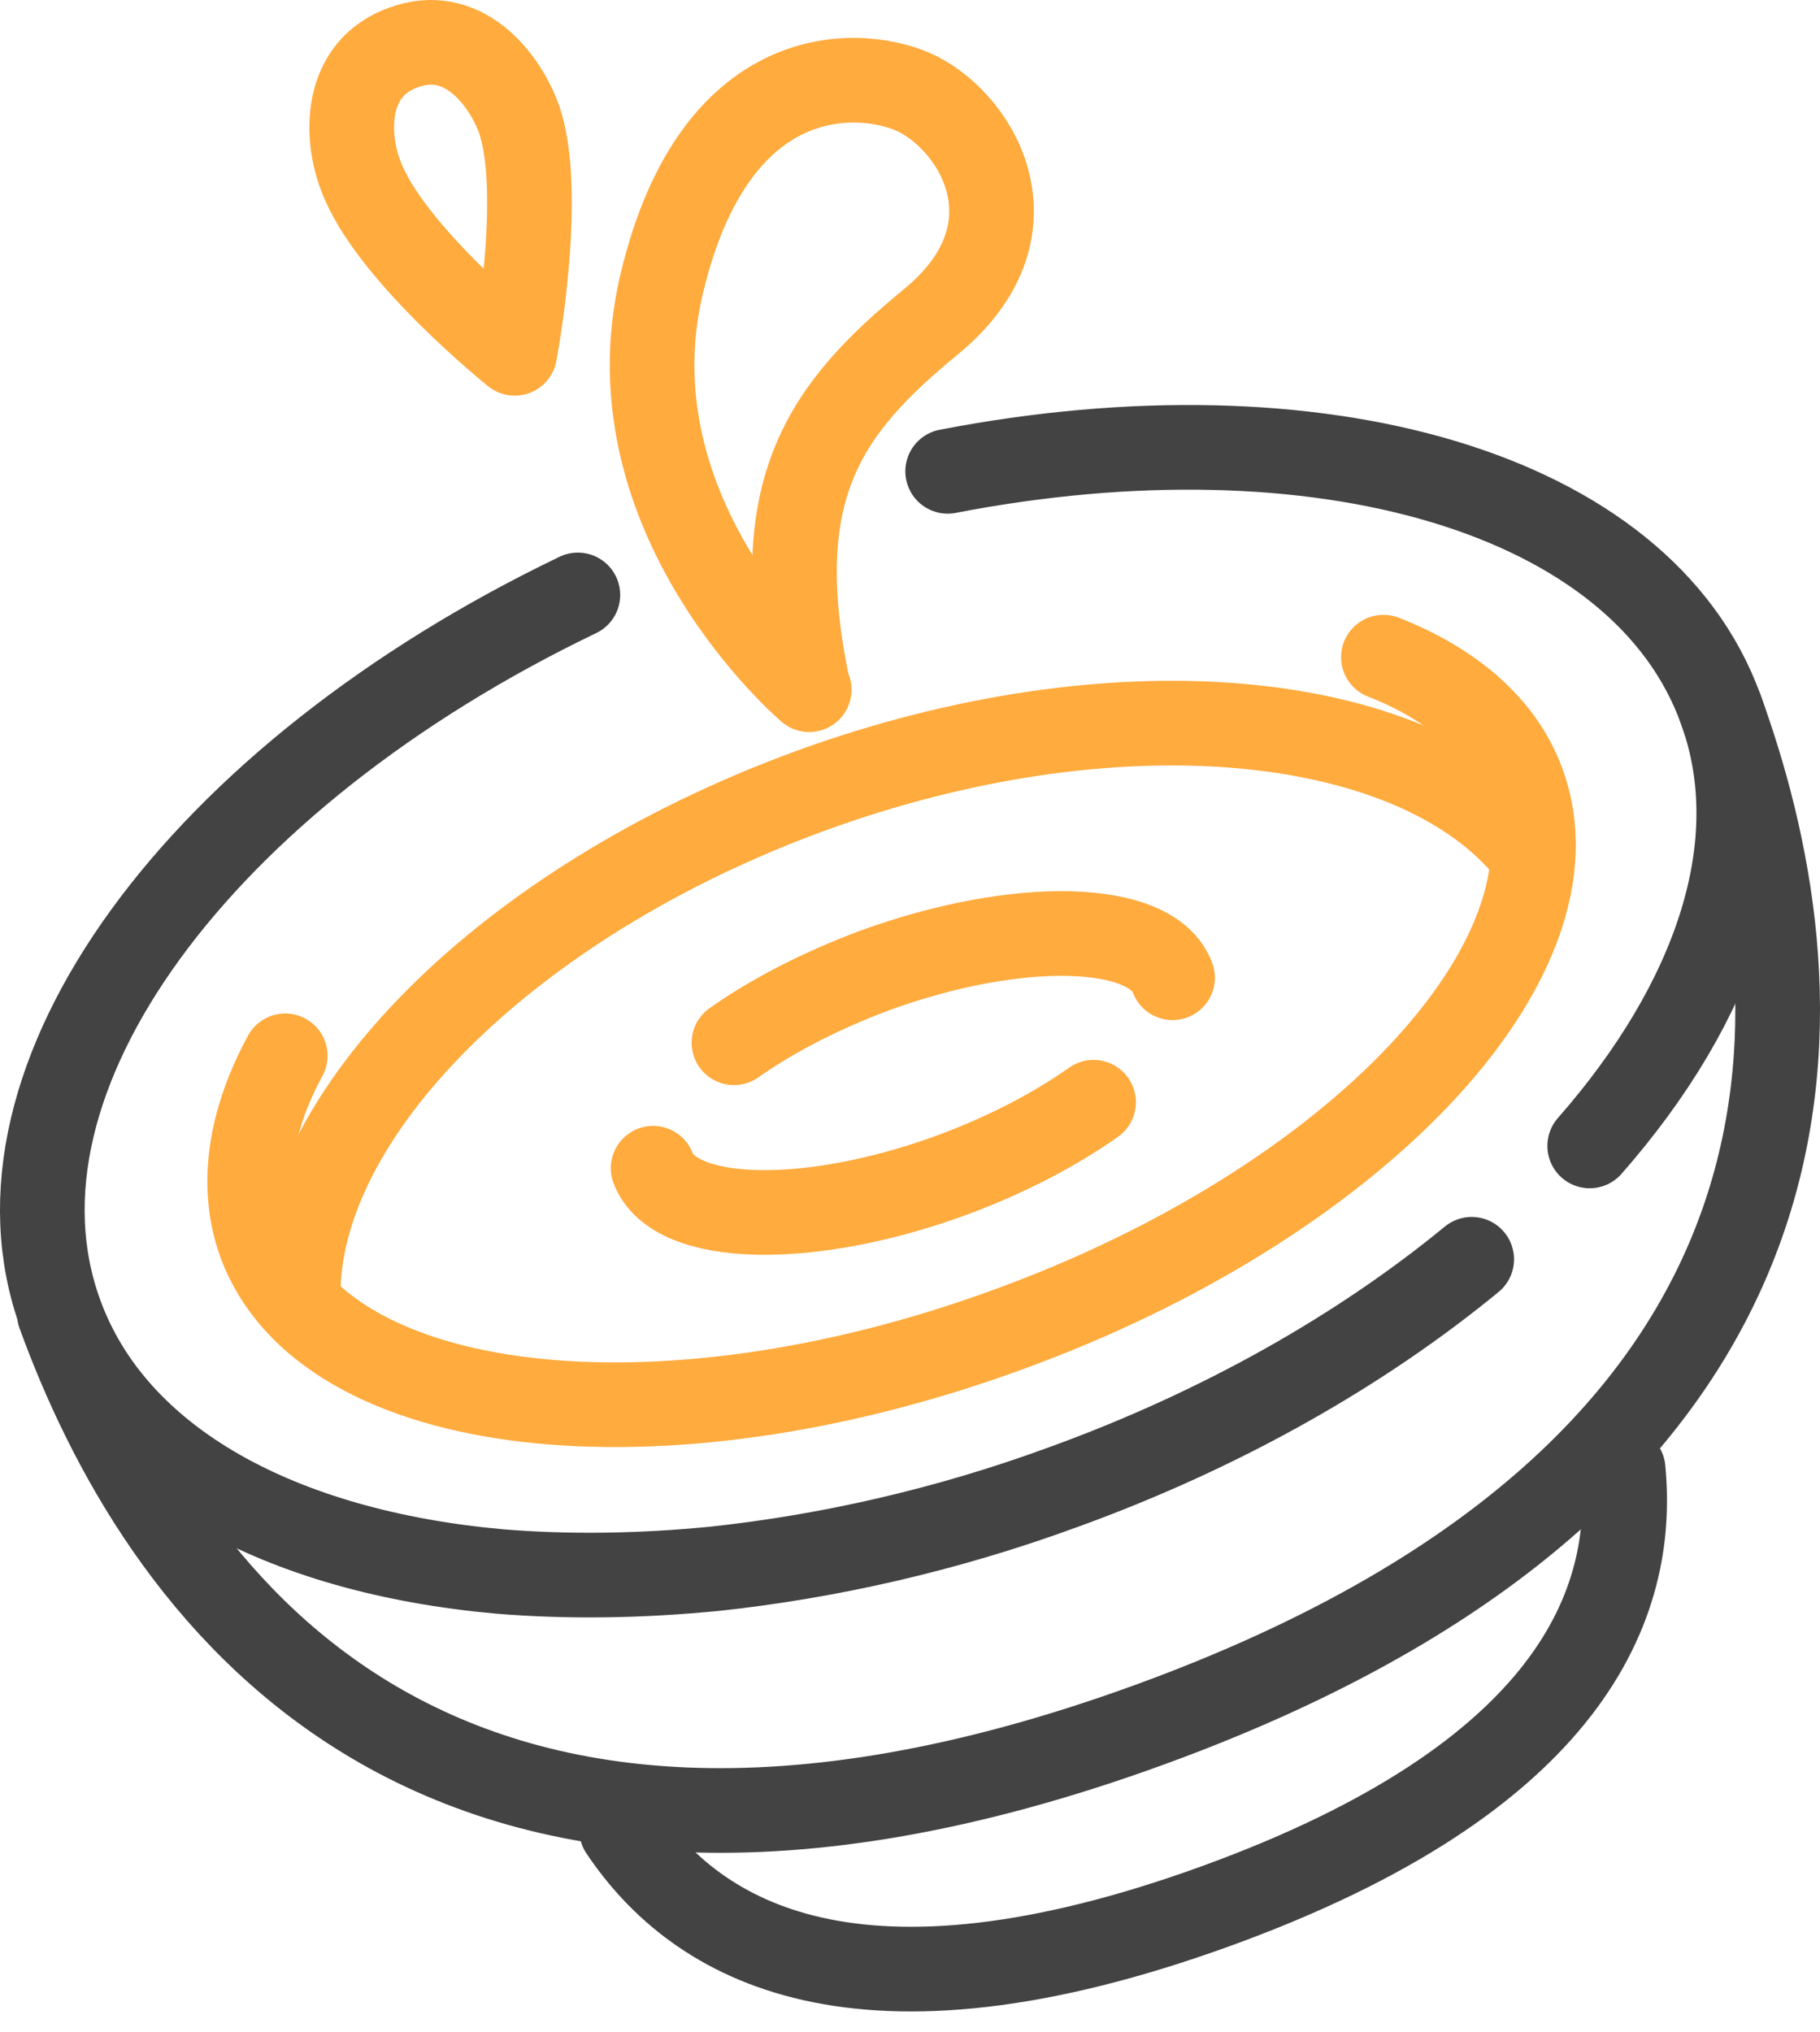
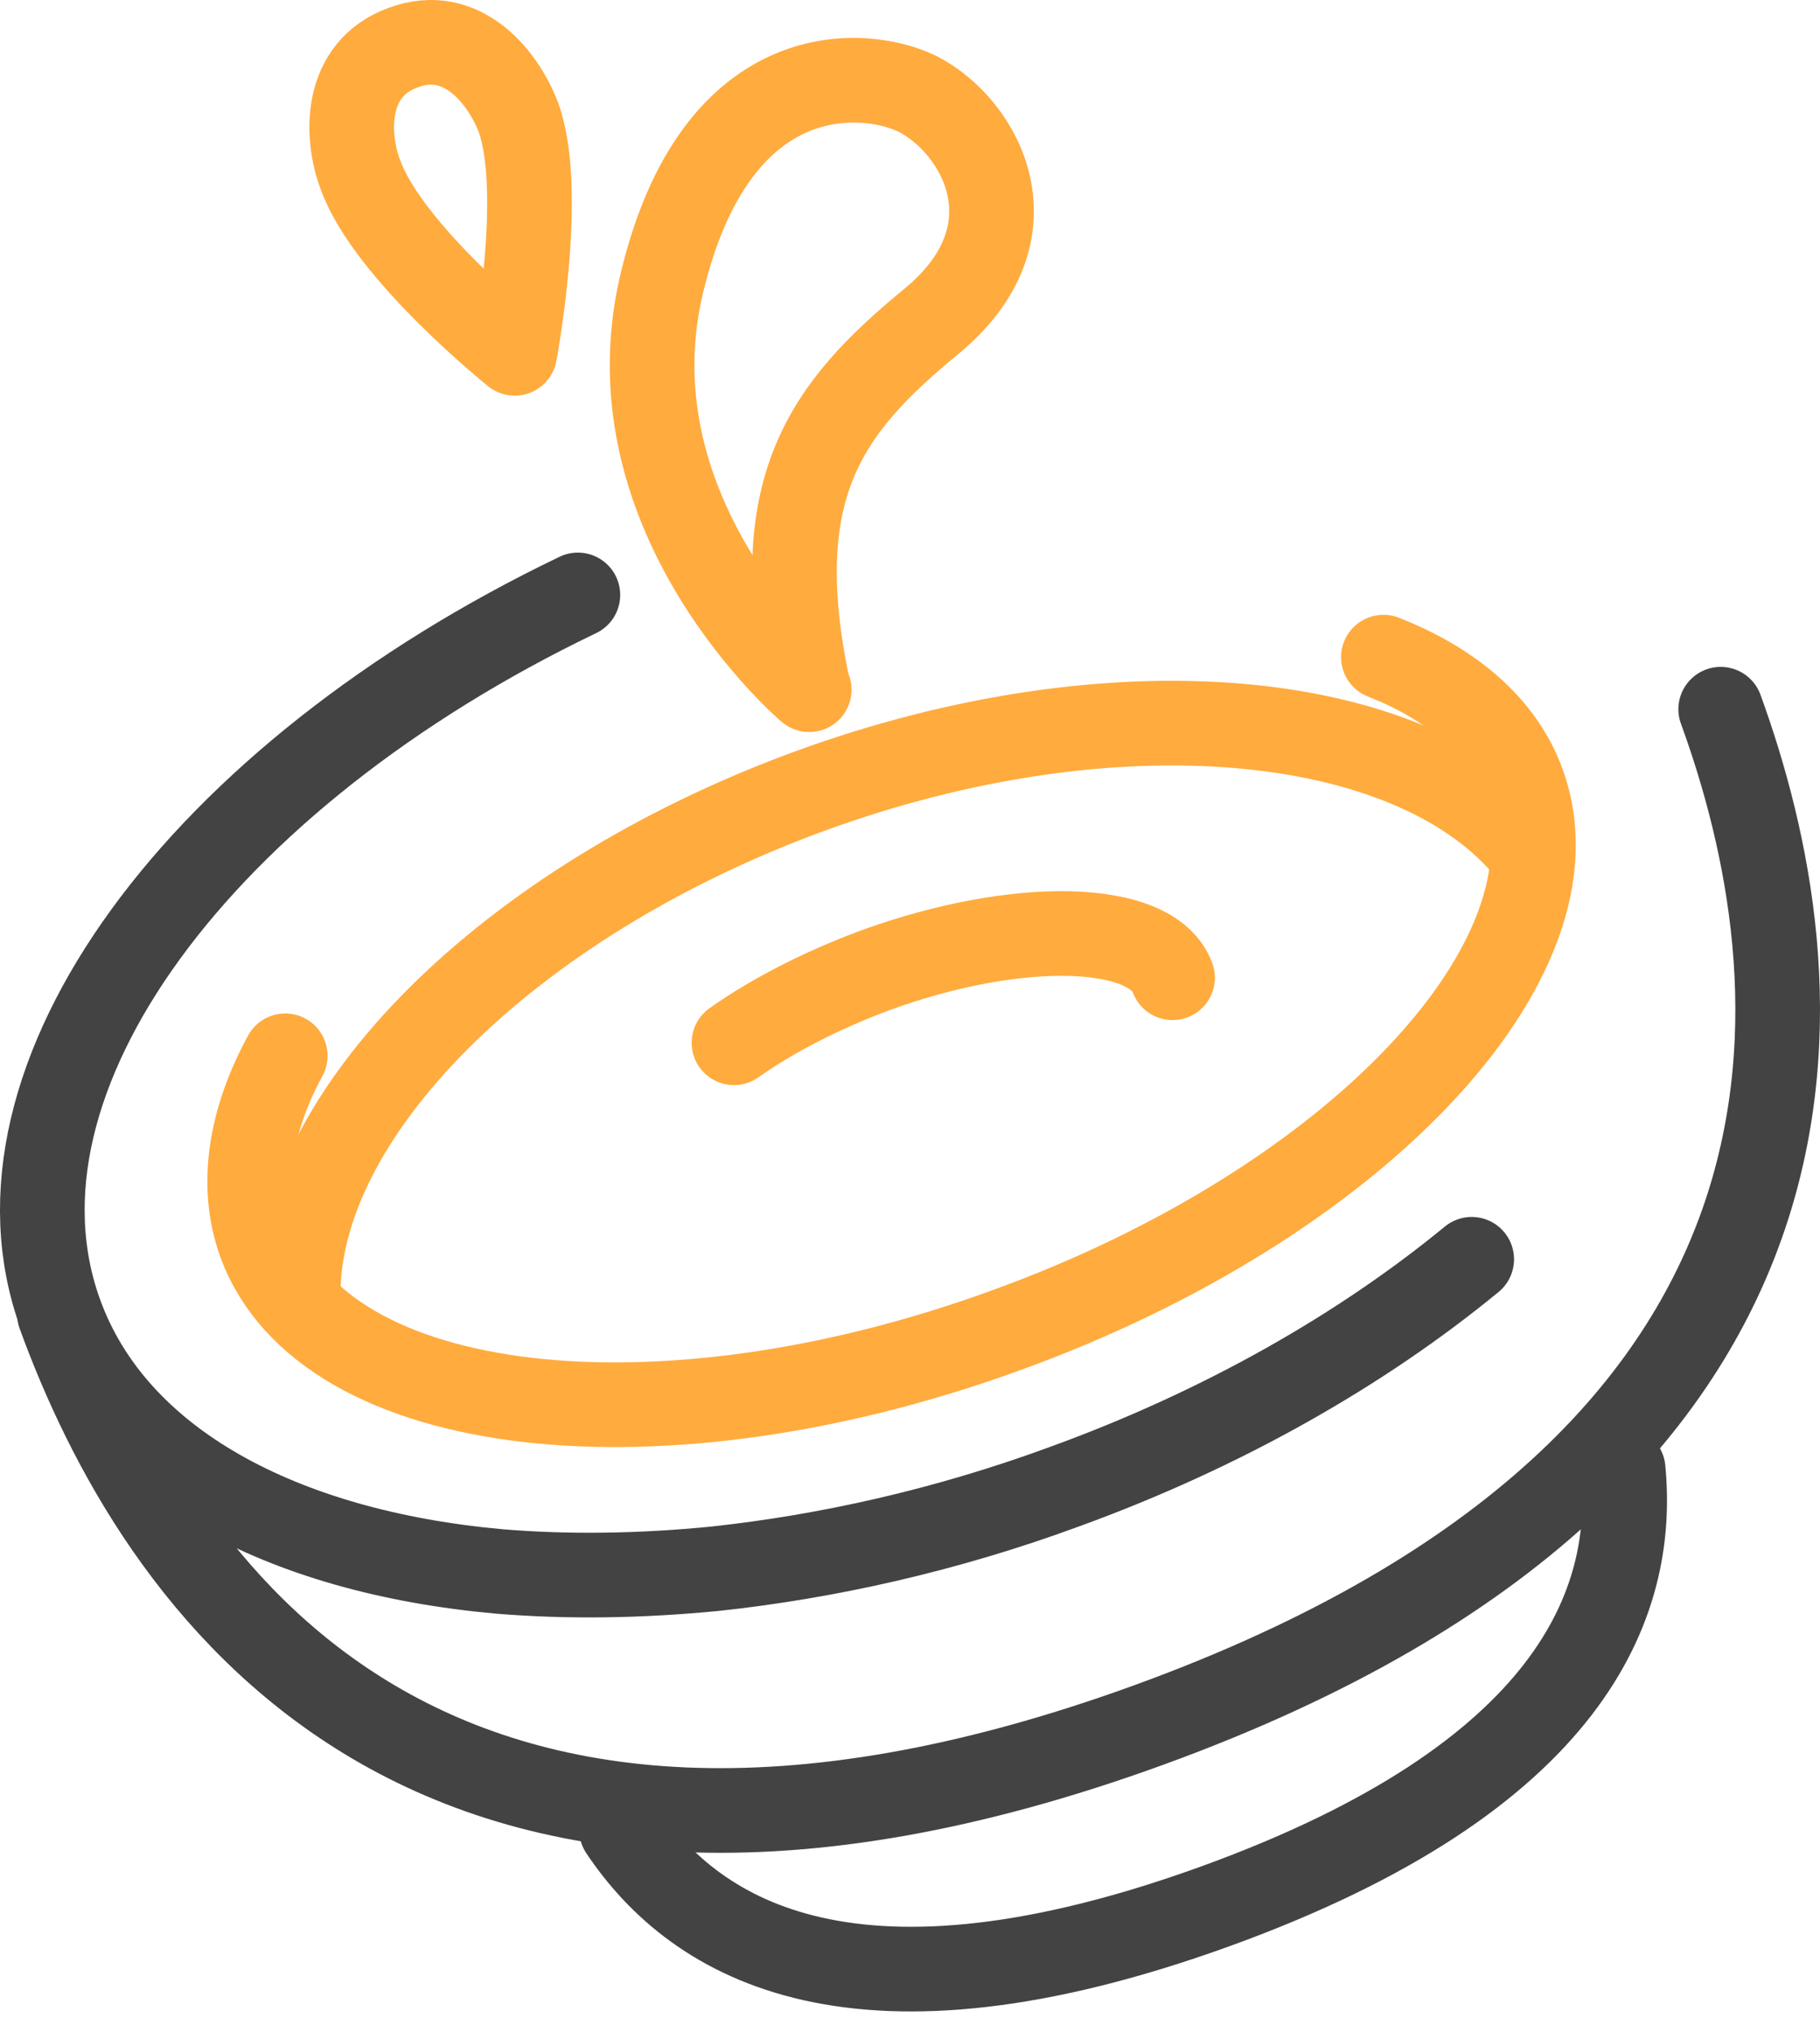
<svg xmlns="http://www.w3.org/2000/svg" width="43" height="48" viewBox="0 0 43 48" fill="none">
  <g id="solutions-culinaires">
    <path id="Vector" d="M34.771 29.75C32.181 31.88 28.888 33.767 25.134 35.128C22.324 36.16 19.536 36.775 16.902 37.06C15.124 37.236 13.412 37.258 11.809 37.126C6.651 36.665 2.7 34.558 1.426 31.045C-0.593 25.491 4.741 18.335 13.653 14.055" stroke="#434343" stroke-width="2" stroke-linecap="round" stroke-linejoin="round" />
-     <path id="Vector_2" d="M22.39 11.135C31.127 9.445 38.788 11.596 40.654 16.755C41.817 19.938 40.544 23.669 37.559 27.072" stroke="#434343" stroke-width="2" stroke-linecap="round" stroke-linejoin="round" />
    <path id="Vector_3" d="M32.685 15.525C34.31 16.162 35.495 17.172 35.978 18.511C37.493 22.638 32.027 28.433 23.795 31.418C15.563 34.426 7.661 33.504 6.146 29.355C5.663 28.016 5.904 26.479 6.739 24.943" stroke="#FFAB3E" stroke-width="2" stroke-linecap="round" stroke-linejoin="round" />
-     <path id="Vector_4" d="M25.837 26.04C24.936 26.677 23.773 27.291 22.456 27.774C19.075 29.004 15.936 28.916 15.431 27.599" stroke="#FFAB3E" stroke-width="2" stroke-linecap="round" stroke-linejoin="round" />
    <path id="Vector_5" d="M17.341 24.635C18.241 23.999 19.383 23.406 20.678 22.923C24.059 21.694 27.22 21.782 27.703 23.099" stroke="#FFAB3E" stroke-width="2" stroke-linecap="round" stroke-linejoin="round" />
    <path id="Vector_6" d="M7.046 30.65C6.98 26.37 11.941 21.321 19.141 18.686C26.297 16.074 33.278 16.755 36.044 20.004" stroke="#FFAB3E" stroke-width="2" stroke-linecap="round" stroke-linejoin="round" />
    <path id="Vector_7" d="M40.654 16.755C42.915 22.967 44.408 34.47 27.154 40.748C9.9 47.026 3.665 37.258 1.404 31.045" stroke="#434343" stroke-width="2" stroke-linecap="round" stroke-linejoin="round" />
    <path id="Vector_8" d="M38.349 34.711C38.656 37.872 37.142 41.977 28.734 45.029C20.261 48.102 16.463 45.885 14.685 43.228" stroke="#434343" stroke-width="2" stroke-linecap="round" stroke-linejoin="round" />
    <path id="Vector_9" d="M19.119 16.294C19.119 16.294 14.334 12.233 15.629 6.723C16.924 1.235 20.502 1.63 21.688 2.223C23.18 2.991 24.563 5.493 21.995 7.601C19.514 9.642 18.088 11.53 19.097 16.272L19.119 16.294Z" stroke="#FFAB3E" stroke-width="2" stroke-linecap="round" stroke-linejoin="round" />
    <path id="Vector_10" d="M12.161 8.347C12.161 8.347 12.885 4.528 12.248 2.771C11.897 1.849 10.931 0.598 9.526 1.125C8.122 1.63 8.165 3.21 8.517 4.132C9.175 5.954 12.161 8.347 12.161 8.347Z" stroke="#FFAB3E" stroke-width="2" stroke-linecap="round" stroke-linejoin="round" />
  </g>
</svg>